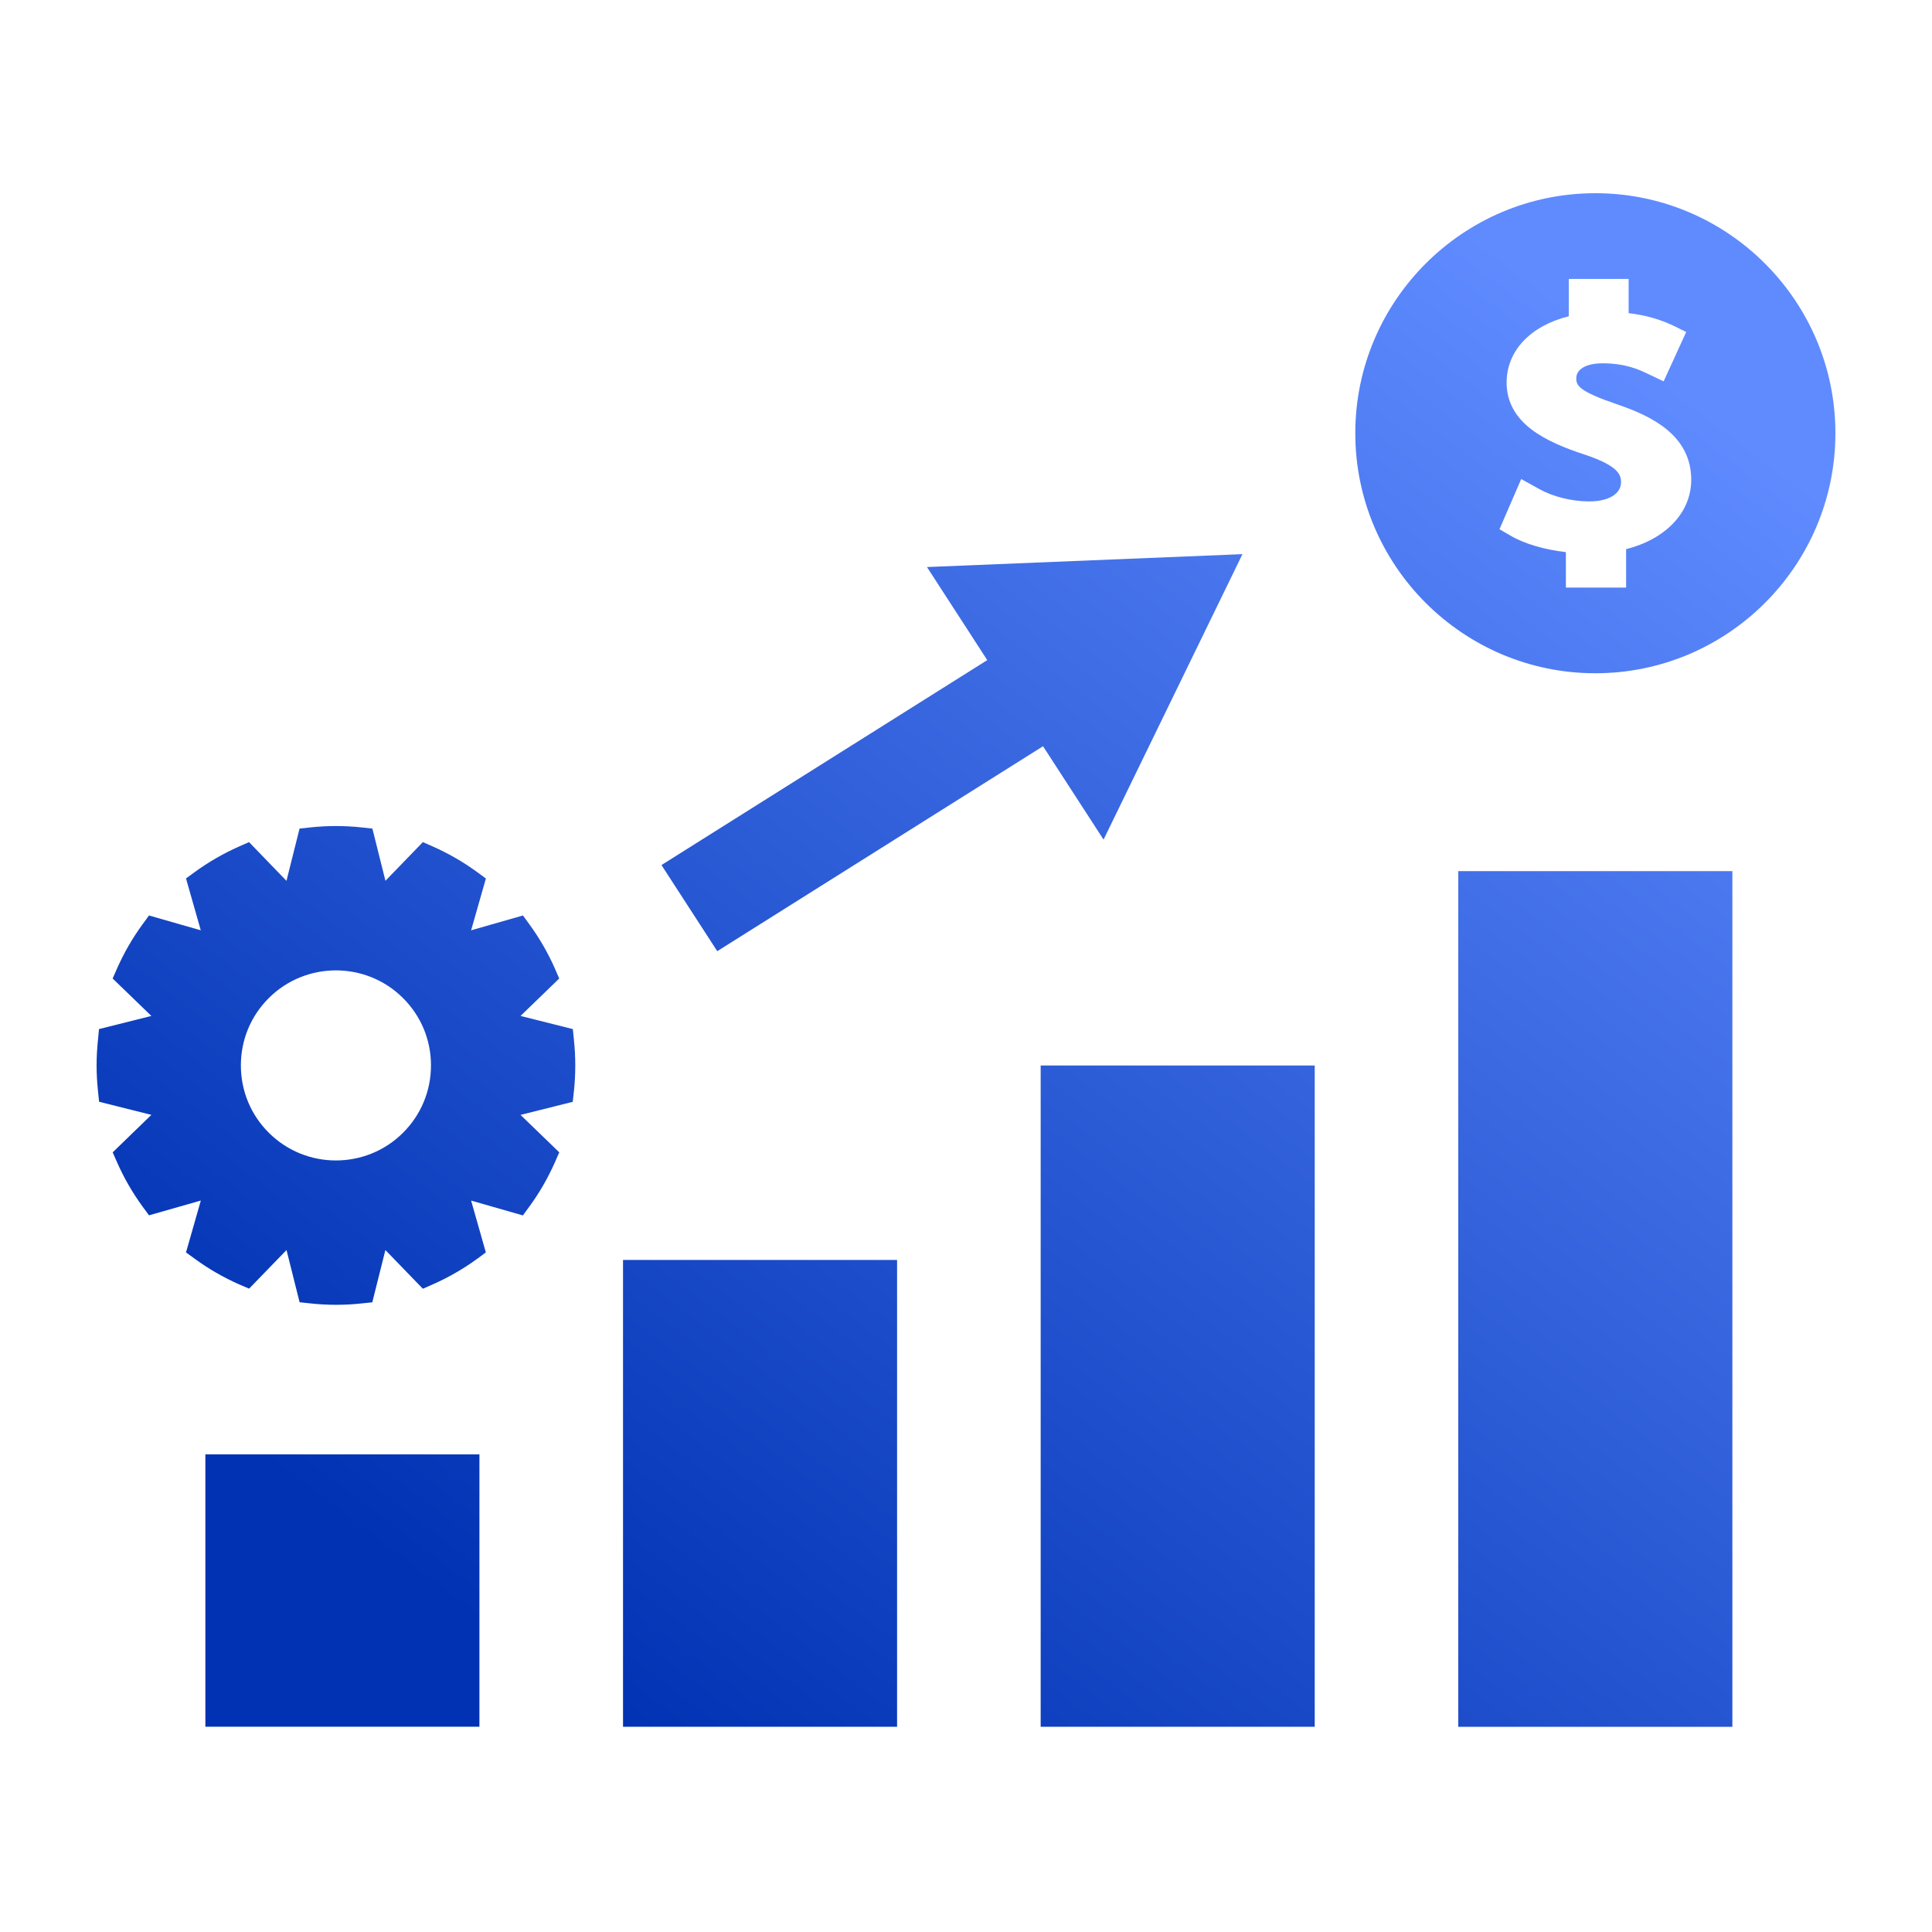
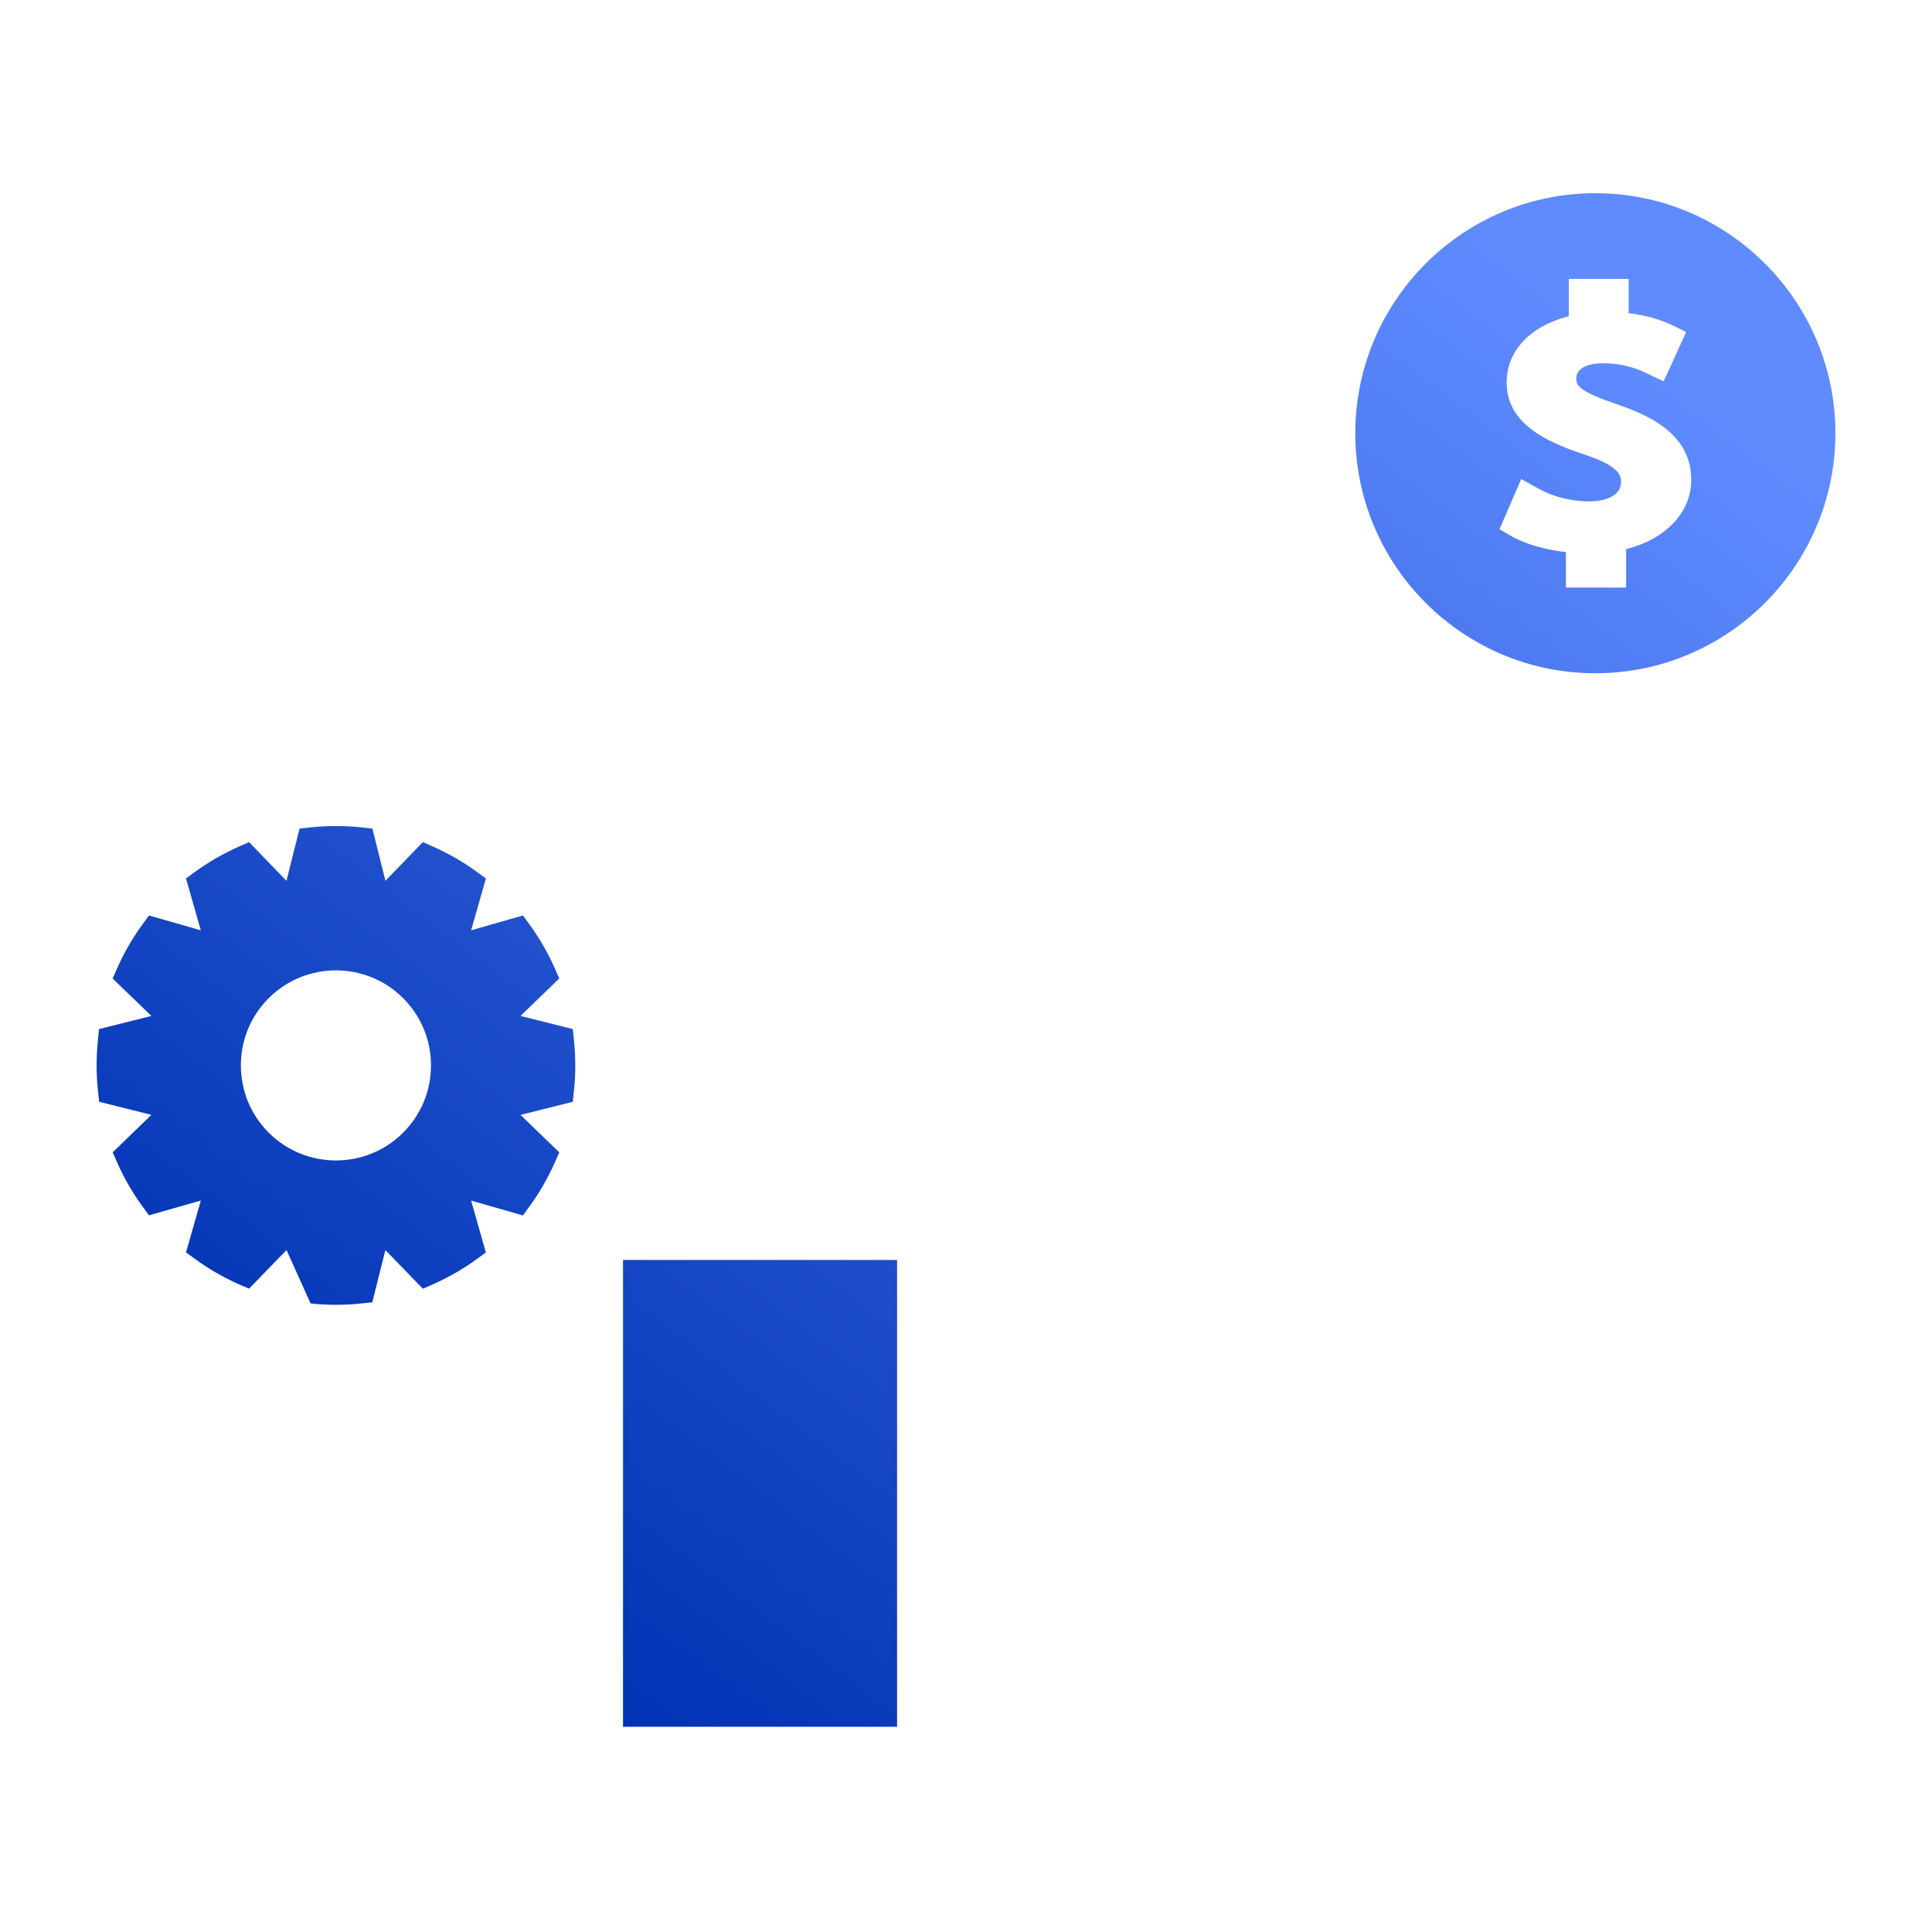
<svg xmlns="http://www.w3.org/2000/svg" width="40" height="40" viewBox="0 0 40 40" fill="none">
  <path d="M12.899 26.086H18.573V35.751H12.899V26.086Z" fill="url(#paint0_linear_3396_3707)" />
-   <path d="M4.252 30.111H9.926V35.75H4.252V30.111Z" fill="url(#paint1_linear_3396_3707)" />
-   <path d="M21.546 22.06H27.22V35.751H21.546V22.06Z" fill="url(#paint2_linear_3396_3707)" />
-   <path d="M30.192 18.036H35.867V35.752H30.192V18.036Z" fill="url(#paint3_linear_3396_3707)" />
  <path d="M33.03 4C30.289 4 28.06 6.229 28.06 8.969C28.06 11.71 30.289 13.939 33.03 13.939C35.77 13.939 38 11.71 38 8.969C38 6.229 35.77 4 33.03 4ZM33.667 11.369V12.165H32.42V11.431C31.979 11.381 31.555 11.258 31.265 11.085L31.045 10.957L31.495 9.918L31.872 10.127C32.161 10.287 32.546 10.381 32.904 10.381C33.305 10.381 33.562 10.225 33.562 9.984C33.562 9.829 33.505 9.646 32.82 9.415C32.018 9.155 31.193 8.771 31.193 7.92C31.193 7.261 31.689 6.745 32.48 6.548V5.775H33.719V6.484C34.065 6.524 34.371 6.611 34.653 6.747L34.911 6.873L34.444 7.895L34.083 7.724C33.944 7.659 33.658 7.522 33.184 7.522C32.842 7.522 32.635 7.64 32.635 7.835C32.635 7.985 32.694 8.102 33.474 8.369C34.191 8.612 35.016 9.009 35.015 9.935C35.015 10.612 34.485 11.164 33.667 11.369Z" fill="url(#paint4_linear_3396_3707)" />
-   <path d="M14.85 19.693L21.595 15.45L22.848 17.383L25.724 11.473L19.192 11.74L20.44 13.667L13.695 17.91L14.85 19.693Z" fill="url(#paint5_linear_3396_3707)" />
-   <path d="M11.86 21.306L10.777 21.034L11.578 20.259L11.487 20.049C11.344 19.726 11.167 19.42 10.961 19.138L10.827 18.954L9.754 19.261L10.06 18.188L9.875 18.053C9.594 17.848 9.287 17.67 8.964 17.527L8.755 17.435L7.98 18.236L7.71 17.155L7.481 17.13C7.132 17.093 6.778 17.093 6.43 17.13L6.202 17.155L5.931 18.237L5.156 17.435L4.947 17.527C4.623 17.671 4.317 17.848 4.036 18.052L3.851 18.187L4.157 19.261L3.085 18.954L2.95 19.139C2.744 19.42 2.567 19.727 2.424 20.05L2.332 20.259L3.134 21.034L2.05 21.306L2.028 21.533C2.01 21.706 2 21.883 2 22.058C2 22.233 2.01 22.41 2.028 22.583L2.052 22.811L3.134 23.082L2.333 23.858L2.425 24.067C2.568 24.391 2.745 24.697 2.95 24.978L3.085 25.162L4.158 24.856L3.851 25.93L4.036 26.064C4.317 26.27 4.623 26.446 4.949 26.591L5.157 26.68L5.932 25.881L6.203 26.962L6.43 26.986C6.78 27.024 7.133 27.024 7.478 26.987L7.708 26.963L7.979 25.881L8.755 26.682L8.964 26.59C9.287 26.447 9.593 26.27 9.874 26.066L10.059 25.93L9.754 24.857L10.826 25.164L10.961 24.979C11.167 24.698 11.343 24.391 11.487 24.068L11.579 23.858L10.777 23.083L11.858 22.812L11.883 22.584C11.92 22.237 11.919 21.878 11.883 21.535L11.86 21.306ZM8.347 23.45C7.579 24.218 6.331 24.218 5.563 23.45C5.191 23.079 4.987 22.584 4.987 22.058C4.987 21.532 5.191 21.037 5.563 20.666C6.33 19.899 7.58 19.899 8.346 20.666C8.718 21.037 8.923 21.532 8.923 22.058C8.923 22.584 8.718 23.078 8.347 23.45Z" fill="url(#paint6_linear_3396_3707)" />
+   <path d="M11.86 21.306L10.777 21.034L11.578 20.259L11.487 20.049C11.344 19.726 11.167 19.42 10.961 19.138L10.827 18.954L9.754 19.261L10.06 18.188L9.875 18.053C9.594 17.848 9.287 17.67 8.964 17.527L8.755 17.435L7.98 18.236L7.71 17.155L7.481 17.13C7.132 17.093 6.778 17.093 6.43 17.13L6.202 17.155L5.931 18.237L5.156 17.435L4.947 17.527C4.623 17.671 4.317 17.848 4.036 18.052L3.851 18.187L4.157 19.261L3.085 18.954L2.95 19.139C2.744 19.42 2.567 19.727 2.424 20.05L2.332 20.259L3.134 21.034L2.05 21.306L2.028 21.533C2.01 21.706 2 21.883 2 22.058C2 22.233 2.01 22.41 2.028 22.583L2.052 22.811L3.134 23.082L2.333 23.858L2.425 24.067C2.568 24.391 2.745 24.697 2.95 24.978L3.085 25.162L4.158 24.856L3.851 25.93L4.036 26.064C4.317 26.27 4.623 26.446 4.949 26.591L5.157 26.68L5.932 25.881L6.43 26.986C6.78 27.024 7.133 27.024 7.478 26.987L7.708 26.963L7.979 25.881L8.755 26.682L8.964 26.59C9.287 26.447 9.593 26.27 9.874 26.066L10.059 25.93L9.754 24.857L10.826 25.164L10.961 24.979C11.167 24.698 11.343 24.391 11.487 24.068L11.579 23.858L10.777 23.083L11.858 22.812L11.883 22.584C11.92 22.237 11.919 21.878 11.883 21.535L11.86 21.306ZM8.347 23.45C7.579 24.218 6.331 24.218 5.563 23.45C5.191 23.079 4.987 22.584 4.987 22.058C4.987 21.532 5.191 21.037 5.563 20.666C6.33 19.899 7.58 19.899 8.346 20.666C8.718 21.037 8.923 21.532 8.923 22.058C8.923 22.584 8.718 23.078 8.347 23.45Z" fill="url(#paint6_linear_3396_3707)" />
  <defs>
    <linearGradient id="paint0_linear_3396_3707" x1="33" y1="6.646" x2="11.518" y2="34.899" gradientUnits="userSpaceOnUse">
      <stop stop-color="#5F8BFF" />
      <stop offset="1" stop-color="#0032B3" />
    </linearGradient>
    <linearGradient id="paint1_linear_3396_3707" x1="33" y1="6.646" x2="11.518" y2="34.899" gradientUnits="userSpaceOnUse">
      <stop stop-color="#5F8BFF" />
      <stop offset="1" stop-color="#0032B3" />
    </linearGradient>
    <linearGradient id="paint2_linear_3396_3707" x1="33" y1="6.646" x2="11.518" y2="34.899" gradientUnits="userSpaceOnUse">
      <stop stop-color="#5F8BFF" />
      <stop offset="1" stop-color="#0032B3" />
    </linearGradient>
    <linearGradient id="paint3_linear_3396_3707" x1="33" y1="6.646" x2="11.518" y2="34.899" gradientUnits="userSpaceOnUse">
      <stop stop-color="#5F8BFF" />
      <stop offset="1" stop-color="#0032B3" />
    </linearGradient>
    <linearGradient id="paint4_linear_3396_3707" x1="33" y1="6.646" x2="11.518" y2="34.899" gradientUnits="userSpaceOnUse">
      <stop stop-color="#5F8BFF" />
      <stop offset="1" stop-color="#0032B3" />
    </linearGradient>
    <linearGradient id="paint5_linear_3396_3707" x1="33" y1="6.646" x2="11.518" y2="34.899" gradientUnits="userSpaceOnUse">
      <stop stop-color="#5F8BFF" />
      <stop offset="1" stop-color="#0032B3" />
    </linearGradient>
    <linearGradient id="paint6_linear_3396_3707" x1="33" y1="6.646" x2="11.518" y2="34.899" gradientUnits="userSpaceOnUse">
      <stop stop-color="#5F8BFF" />
      <stop offset="1" stop-color="#0032B3" />
    </linearGradient>
  </defs>
</svg>